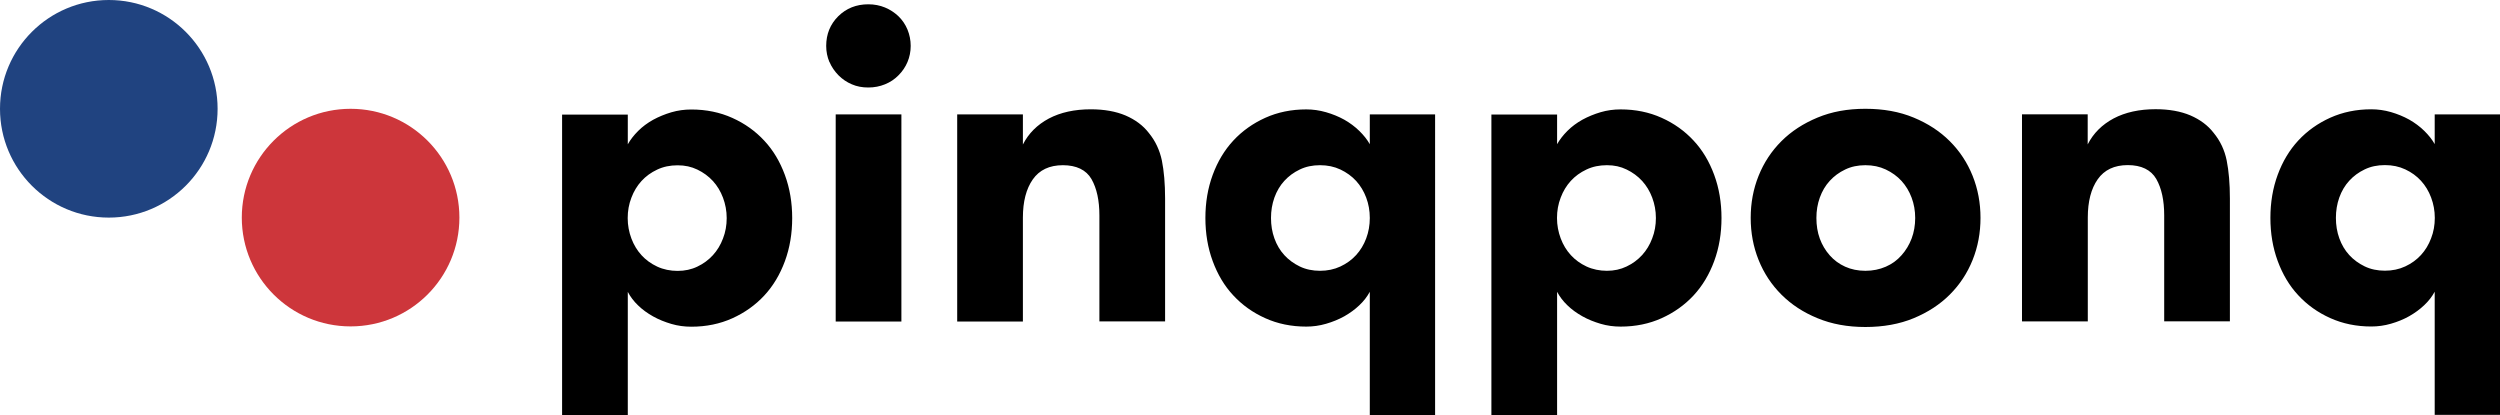
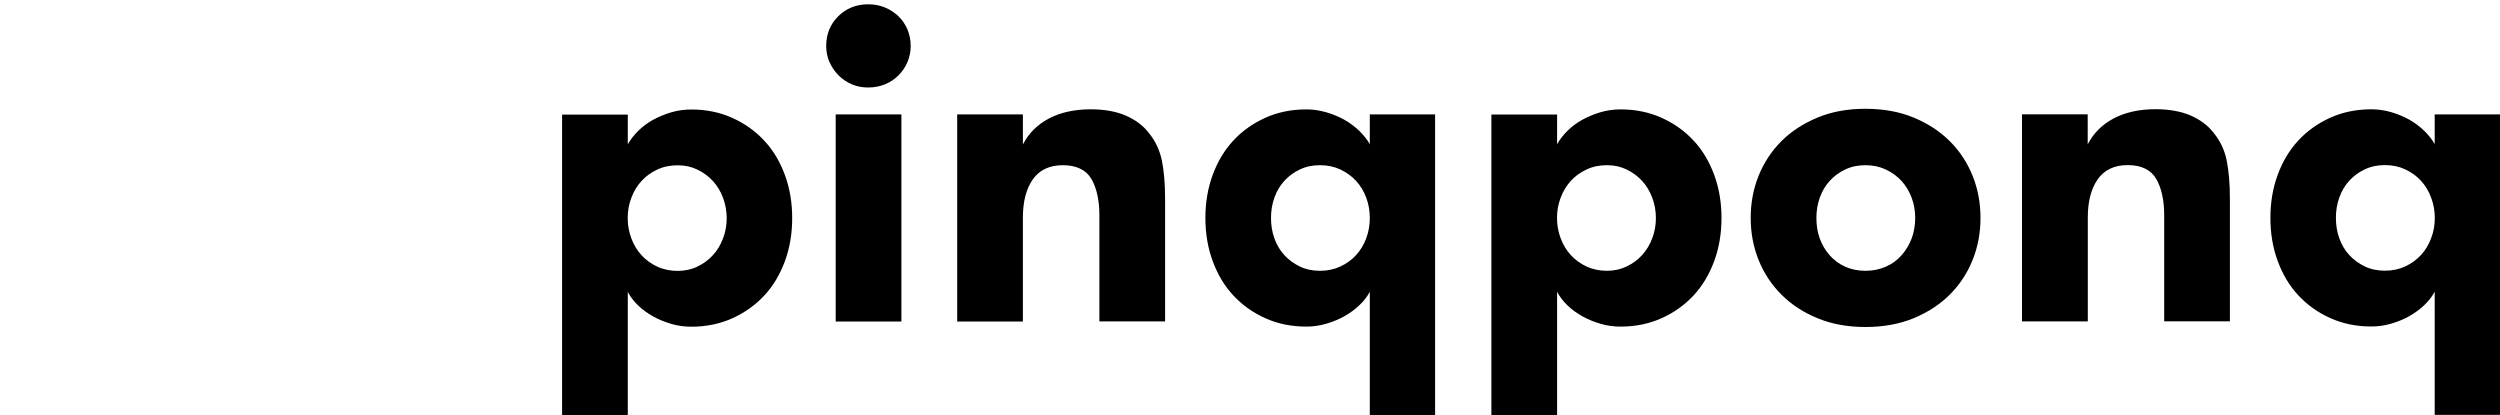
<svg xmlns="http://www.w3.org/2000/svg" id="_圖層_1" viewBox="0 0 250 41.5">
  <defs>
    <style>.cls-1{fill:#cd363b;}.cls-2{fill:#204380;}</style>
  </defs>
  <path d="m240.53,16.94c.62.29,1.14.67,1.57,1.14.43.47.77,1.03,1.01,1.67.24.64.37,1.32.37,2.04s-.12,1.4-.37,2.04c-.24.64-.58,1.2-1.01,1.67-.43.47-.95.85-1.57,1.14-.62.29-1.3.43-2.04.43s-1.42-.14-2.02-.43c-.6-.29-1.12-.67-1.55-1.14-.43-.47-.76-1.03-.99-1.67-.23-.64-.34-1.32-.34-2.04s.11-1.39.34-2.04c.23-.64.56-1.2.99-1.67.43-.47.94-.85,1.55-1.14.6-.29,1.27-.43,2.02-.43s1.42.14,2.04.43m2.94-2.53c-.26-.46-.61-.9-1.05-1.33-.44-.43-.94-.8-1.5-1.12-.56-.31-1.17-.56-1.82-.75-.66-.19-1.32-.28-1.97-.28-1.49,0-2.85.28-4.1.84-1.24.56-2.31,1.32-3.2,2.28-.89.96-1.57,2.1-2.06,3.43-.49,1.33-.73,2.77-.73,4.31s.24,2.98.73,4.31c.49,1.33,1.17,2.48,2.06,3.43.89.96,1.95,1.72,3.2,2.28,1.25.56,2.61.84,4.1.84.66,0,1.32-.09,1.97-.28.66-.19,1.27-.44,1.82-.75.56-.32,1.06-.68,1.5-1.1.44-.41.79-.87,1.05-1.35v12.32h6.53V11.44h-6.53v2.96Zm-41.26,17.73h6.57v-10.39c0-1.6.33-2.88.99-3.82.66-.94,1.66-1.42,3.01-1.42s2.32.47,2.85,1.39c.53.93.79,2.14.79,3.63v10.6h6.57v-12.28c0-1.49-.11-2.75-.32-3.8-.21-1.04-.65-1.97-1.31-2.77-.57-.74-1.35-1.32-2.32-1.74-.97-.41-2.13-.62-3.48-.62-1.63,0-3.03.31-4.19.92-1.16.62-2.03,1.48-2.6,2.6v-3.01h-6.57v20.69Zm-17.69-5.47c-.6-.27-1.12-.65-1.55-1.14-.43-.49-.76-1.04-.99-1.67-.23-.63-.34-1.32-.34-2.06s.11-1.39.34-2.04c.23-.64.56-1.2.99-1.67.43-.47.94-.85,1.55-1.14.6-.29,1.27-.43,2.02-.43s1.42.14,2.04.43c.61.29,1.14.67,1.57,1.14.43.47.77,1.03,1.01,1.67.24.64.36,1.32.36,2.04s-.12,1.43-.36,2.06c-.24.63-.58,1.19-1.01,1.67-.43.49-.95.87-1.57,1.14-.62.27-1.3.41-2.04.41s-1.42-.14-2.02-.41m6.85,5.15c1.42-.59,2.62-1.37,3.61-2.36.99-.99,1.75-2.14,2.28-3.46.53-1.32.79-2.72.79-4.21s-.26-2.89-.79-4.21c-.53-1.32-1.29-2.47-2.28-3.46-.99-.99-2.19-1.77-3.61-2.36-1.42-.59-3.03-.88-4.83-.88s-3.37.29-4.79.88c-1.42.59-2.62,1.37-3.61,2.36-.99.99-1.75,2.14-2.28,3.46-.53,1.32-.79,2.72-.79,4.21s.26,2.89.79,4.21c.53,1.32,1.29,2.47,2.28,3.46.99.99,2.19,1.78,3.61,2.36,1.42.59,3.01.88,4.79.88s3.41-.29,4.83-.88m-35.66-20.37h-6.57v30.05h6.57v-12.32c.26.49.6.94,1.03,1.35.43.42.93.78,1.5,1.1.57.32,1.18.56,1.82.75.64.19,1.31.28,2,.28,1.49,0,2.86-.28,4.1-.84,1.24-.56,2.31-1.32,3.2-2.28.89-.96,1.57-2.1,2.06-3.43.49-1.33.73-2.77.73-4.31s-.24-2.98-.73-4.31c-.49-1.33-1.17-2.48-2.06-3.43-.89-.96-1.95-1.72-3.2-2.28-1.24-.56-2.61-.84-4.1-.84-.69,0-1.35.09-2,.28-.64.19-1.25.44-1.82.75-.57.32-1.07.69-1.5,1.12-.43.43-.77.87-1.03,1.33v-2.96Zm6.95,5.5c.6.29,1.12.67,1.55,1.14.43.47.77,1.03,1.01,1.67.24.64.37,1.32.37,2.04s-.12,1.4-.37,2.04c-.24.64-.58,1.2-1.01,1.67-.43.47-.94.85-1.55,1.14-.6.29-1.26.43-1.97.43s-1.42-.14-2.04-.43c-.62-.29-1.14-.67-1.57-1.14-.43-.47-.77-1.03-1.01-1.67-.24-.64-.37-1.32-.37-2.04s.12-1.39.37-2.04c.24-.64.58-1.2,1.01-1.67.43-.47.95-.85,1.57-1.14.61-.29,1.29-.43,2.04-.43s1.37.14,1.97.43m-28.62,0c.61.29,1.14.67,1.57,1.14.43.47.77,1.03,1.01,1.67.24.64.36,1.32.36,2.04s-.12,1.4-.36,2.04c-.24.64-.58,1.2-1.01,1.67-.43.47-.95.85-1.57,1.14-.62.29-1.3.43-2.04.43s-1.42-.14-2.02-.43c-.6-.29-1.12-.67-1.55-1.14-.43-.47-.76-1.03-.99-1.67-.23-.64-.34-1.32-.34-2.04s.11-1.39.34-2.04c.23-.64.56-1.2.99-1.67.43-.47.94-.85,1.55-1.14.6-.29,1.27-.43,2.02-.43s1.42.14,2.04.43m2.94-2.53c-.26-.46-.61-.9-1.05-1.33-.44-.43-.94-.8-1.5-1.12-.56-.31-1.17-.56-1.83-.75-.66-.19-1.32-.28-1.97-.28-1.49,0-2.86.28-4.1.84-1.24.56-2.31,1.32-3.2,2.28-.89.96-1.57,2.1-2.06,3.43-.49,1.33-.73,2.77-.73,4.31s.24,2.98.73,4.31c.49,1.33,1.17,2.48,2.06,3.43.89.96,1.95,1.72,3.2,2.28,1.24.56,2.61.84,4.1.84.66,0,1.32-.09,1.97-.28.66-.19,1.27-.44,1.83-.75.56-.32,1.06-.68,1.5-1.1.44-.41.79-.87,1.05-1.35v12.32h6.53V11.44h-6.53v2.96Zm-41.26,17.73h6.57v-10.39c0-1.6.33-2.88.99-3.82.66-.94,1.66-1.42,3.01-1.42s2.33.47,2.86,1.39c.53.93.79,2.14.79,3.63v10.6h6.57v-12.28c0-1.49-.11-2.75-.32-3.8-.22-1.04-.65-1.97-1.31-2.77-.57-.74-1.35-1.32-2.32-1.74-.97-.41-2.13-.62-3.48-.62-1.63,0-3.03.31-4.19.92-1.16.62-2.03,1.48-2.6,2.6v-3.01h-6.57v20.69Zm-12.15,0h6.57V11.44h-6.57v20.69Zm-.62-25.95c.21.5.52.94.9,1.33.39.39.83.69,1.33.9.5.22,1.05.32,1.65.32s1.16-.11,1.67-.32c.52-.21.97-.51,1.35-.9.39-.39.69-.83.9-1.33.21-.5.32-1.04.32-1.61s-.11-1.12-.32-1.63c-.21-.51-.52-.96-.9-1.33-.39-.37-.84-.67-1.35-.88-.51-.21-1.07-.32-1.67-.32-1.2,0-2.2.4-3.01,1.2-.8.8-1.2,1.79-1.2,2.96,0,.57.11,1.11.32,1.61m-20.16,5.26h-6.57v30.05h6.57v-12.32c.26.49.6.94,1.03,1.35.43.42.93.78,1.5,1.1.57.32,1.18.56,1.82.75.64.19,1.31.28,2,.28,1.49,0,2.86-.28,4.1-.84,1.24-.56,2.31-1.32,3.2-2.28.89-.96,1.57-2.1,2.06-3.43.49-1.33.73-2.77.73-4.31s-.24-2.98-.73-4.31c-.49-1.33-1.17-2.48-2.06-3.43-.89-.96-1.95-1.72-3.2-2.28-1.24-.56-2.61-.84-4.1-.84-.69,0-1.35.09-2,.28-.64.19-1.25.44-1.82.75-.57.32-1.07.69-1.5,1.12-.43.43-.77.87-1.03,1.33v-2.96Zm6.96,5.5c.6.29,1.12.67,1.55,1.14.43.47.77,1.03,1.01,1.67.24.64.37,1.32.37,2.04s-.12,1.4-.37,2.04c-.24.64-.58,1.2-1.01,1.67-.43.47-.94.85-1.55,1.14-.6.29-1.26.43-1.98.43s-1.42-.14-2.04-.43c-.62-.29-1.14-.67-1.57-1.14-.43-.47-.77-1.03-1.01-1.67-.24-.64-.37-1.32-.37-2.04s.12-1.39.37-2.04c.24-.64.58-1.2,1.01-1.67.43-.47.95-.85,1.57-1.14.61-.29,1.29-.43,2.04-.43s1.37.14,1.98.43" />
-   <path class="cls-2" d="m21.76,10.88c0,6.01-4.87,10.88-10.88,10.88S0,16.89,0,10.88,4.87,0,10.88,0s10.88,4.87,10.88,10.88" />
-   <path class="cls-1" d="m45.94,21.76c0,6.01-4.87,10.88-10.88,10.88s-10.88-4.87-10.88-10.88,4.87-10.88,10.88-10.88,10.88,4.87,10.88,10.88" />
</svg>